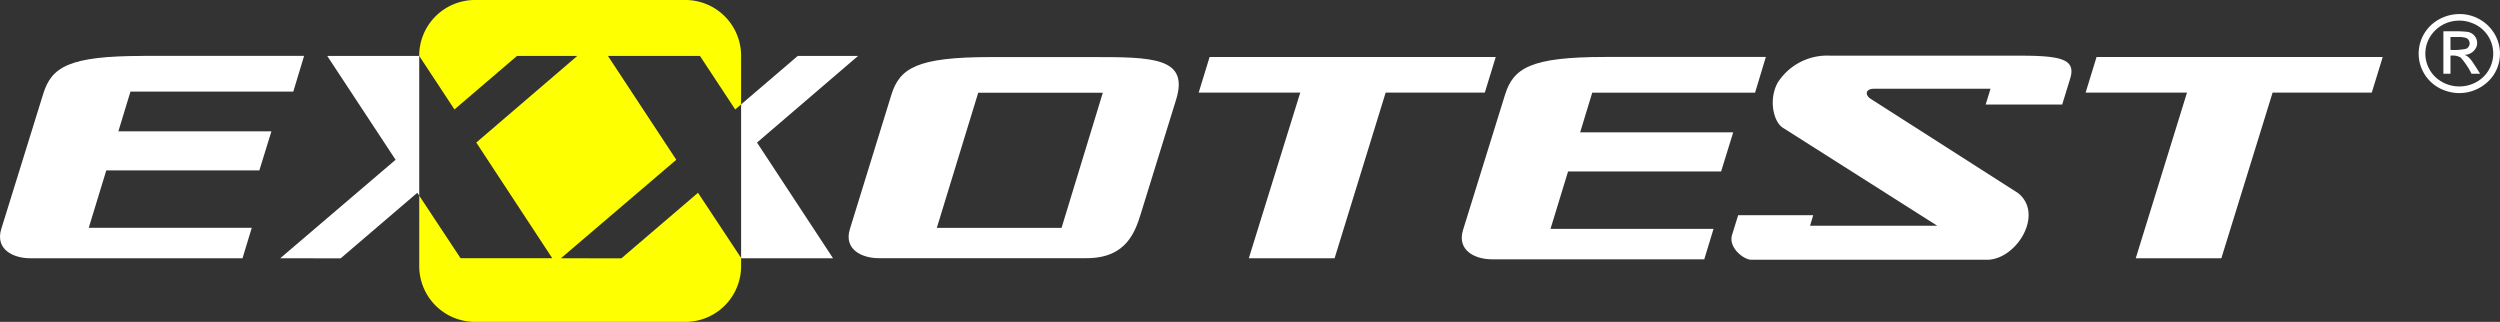
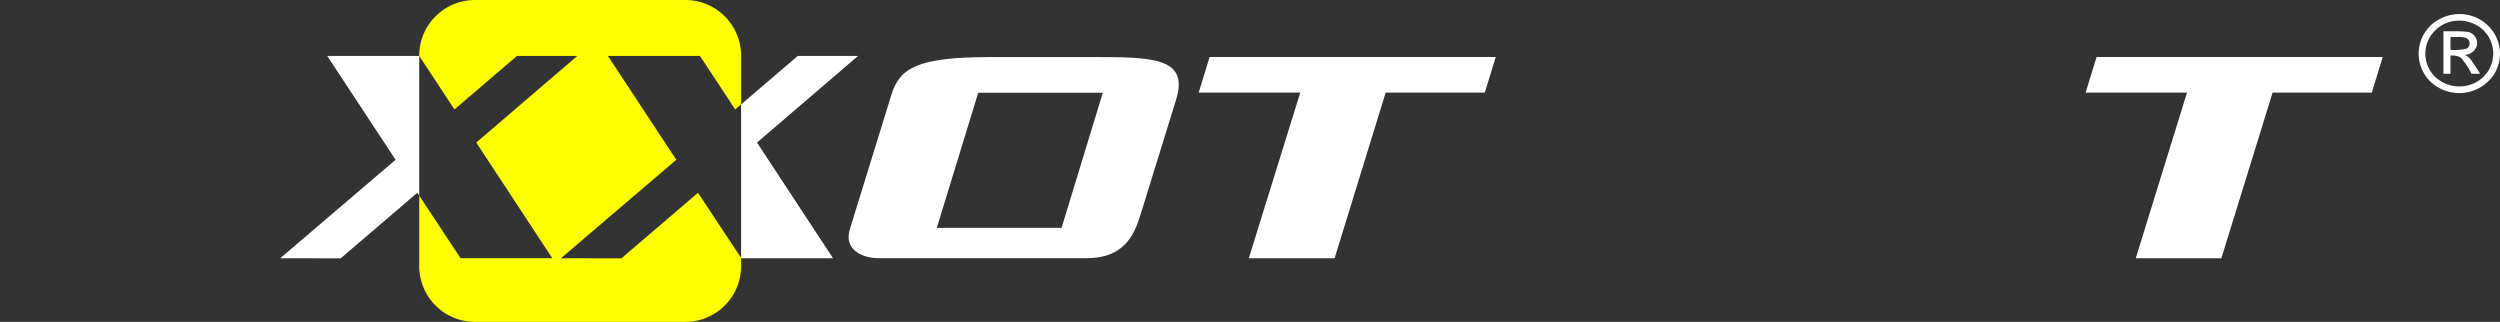
<svg xmlns="http://www.w3.org/2000/svg" width="258.083" height="33.229" viewBox="0 0 258.083 33.229">
  <rect x="0" y="0" width="258.083" height="33.229" fill="#333333" stroke="none" />
  <g transform="translate(-34 -81.43)">
    <path d="M279.735,20.66l-5.849,5.005V41.514l.022.033h9.467l-7.847-11.942,10.432-8.945Z" transform="translate(-163.379 66.542)" fill="#fff" />
-     <path d="M14.777,20.67c-7.7,0-9.458,1.151-10.316,3.92L.131,38.534c-.644,2.087,1.209,3.022,2.984,3.022h21.92l.955-3.14H9.16l1.813-5.928h15.8l1.248-4.037h-15.8l1.248-4.1H30.28l1.112-3.686H14.777Z" transform="translate(34 66.534)" fill="#fff" />
    <path d="M318.027,25l-4.275,13.84c-.652,2.089,1.208,3.01,2.971,3.01h21.469c4.179,0,5.042-2.818,5.636-4.735l3.6-11.636c1.361-4.39-2.492-4.39-8.741-4.39H328.3c-7.668,0-9.412,1.15-10.274,3.91Zm8.971-.23h12.863L335.6,38.724H322.723Z" transform="translate(-192.013 66.232)" fill="#fff" />
    <path d="M444.115,21.053l-1.131,3.68h10.486l-5.31,17.1h8.856l5.271-17.1h10.236l1.131-3.68Z" transform="translate(-285.241 66.258)" fill="#fff" />
-     <path d="M645.187,27.954l15.949,10.121H648l.326-1.092h-7.744l-.633,2.032c-.4,1.342,1.227,2.569,1.974,2.569h24.191c3.105.153,6.153-4.7,3.335-6.9l-15.2-9.719c-.556-.345-.594-1.035.383-1.035h12l-.5,1.629h7.9l.824-2.684c.613-1.994-.92-2.358-5.214-2.358H650.075a6.053,6.053,0,0,0-5.425,2.8C643.691,25.1,644.247,27.36,645.187,27.954Z" transform="translate(-427.143 66.66)" fill="#fff" />
    <path d="M771.9,21.053l-1.131,3.68h10.466l-5.291,17.1h8.837l5.291-17.1H800.31l1.131-3.68Z" transform="translate(-521.464 66.258)" fill="#fff" />
    <path d="M898.016,5.2a4.384,4.384,0,0,0-2,.5,4.029,4.029,0,0,0,.477,7.38,4.3,4.3,0,0,0,5.028-1.532,4.014,4.014,0,0,0,.266-4.062A4.2,4.2,0,0,0,898.016,5.2m0,.677a3.6,3.6,0,0,1,1.354.266,3.361,3.361,0,0,1,.133,6.215,3.64,3.64,0,0,1-3.807-.522,3.342,3.342,0,0,1-.877-3.951A3.5,3.5,0,0,1,898.016,5.881Zm-1.642,1.1v4.384h.732V9.5a1.672,1.672,0,0,1,1.054.189,7.8,7.8,0,0,1,1.121,1.676h.888l-.455-.722c-.319-.453-.589-1.011-1.143-1.232a1.35,1.35,0,0,0,1.243-.9,1.164,1.164,0,0,0-1-1.476,10.172,10.172,0,0,0-1.22-.056c-.408,0-.814.006-1.221,0m1.576.588a2.526,2.526,0,0,1,.766.1.61.61,0,0,1,0,1.121,5.891,5.891,0,0,1-1.609.111V7.57Z" transform="translate(-610.135 77.68)" fill="#fff" />
    <path d="M108.412,20.66l7.059,10.721L103.562,41.547l6.237.011,7.913-6.77.2.3V20.66Z" transform="translate(-40.633 66.542)" fill="#fff" />
-     <path d="M554.987,21.053c-7.7,0-9.458,1.151-10.316,3.92l-4.33,13.944c-.643,2.087,1.209,3.023,2.984,3.023h21.92l.956-3.14h-16.83l1.813-5.928h15.8l1.248-4.037h-15.8l1.248-4.1h16.81l1.112-3.686H554.987Z" transform="translate(-355.308 66.258)" fill="#fff" />
    <path d="M160.7,0a5.758,5.758,0,0,0-5.771,5.771l3.64,5.527,6.459-5.527h6.226l-10.432,8.945,7.846,11.942h-9.467L154.933,20.2v7.258a5.758,5.758,0,0,0,5.771,5.771H182.39a5.758,5.758,0,0,0,5.771-5.771v-.832l-4.45-6.725-7.913,6.77-6.237-.011,11.909-10.166L174.411,5.771h9.5l3.64,5.527.61-.522V5.771A5.758,5.758,0,0,0,182.39,0Z" transform="translate(-77.654 81.43)" fill="#feff00" />
  </g>
</svg>